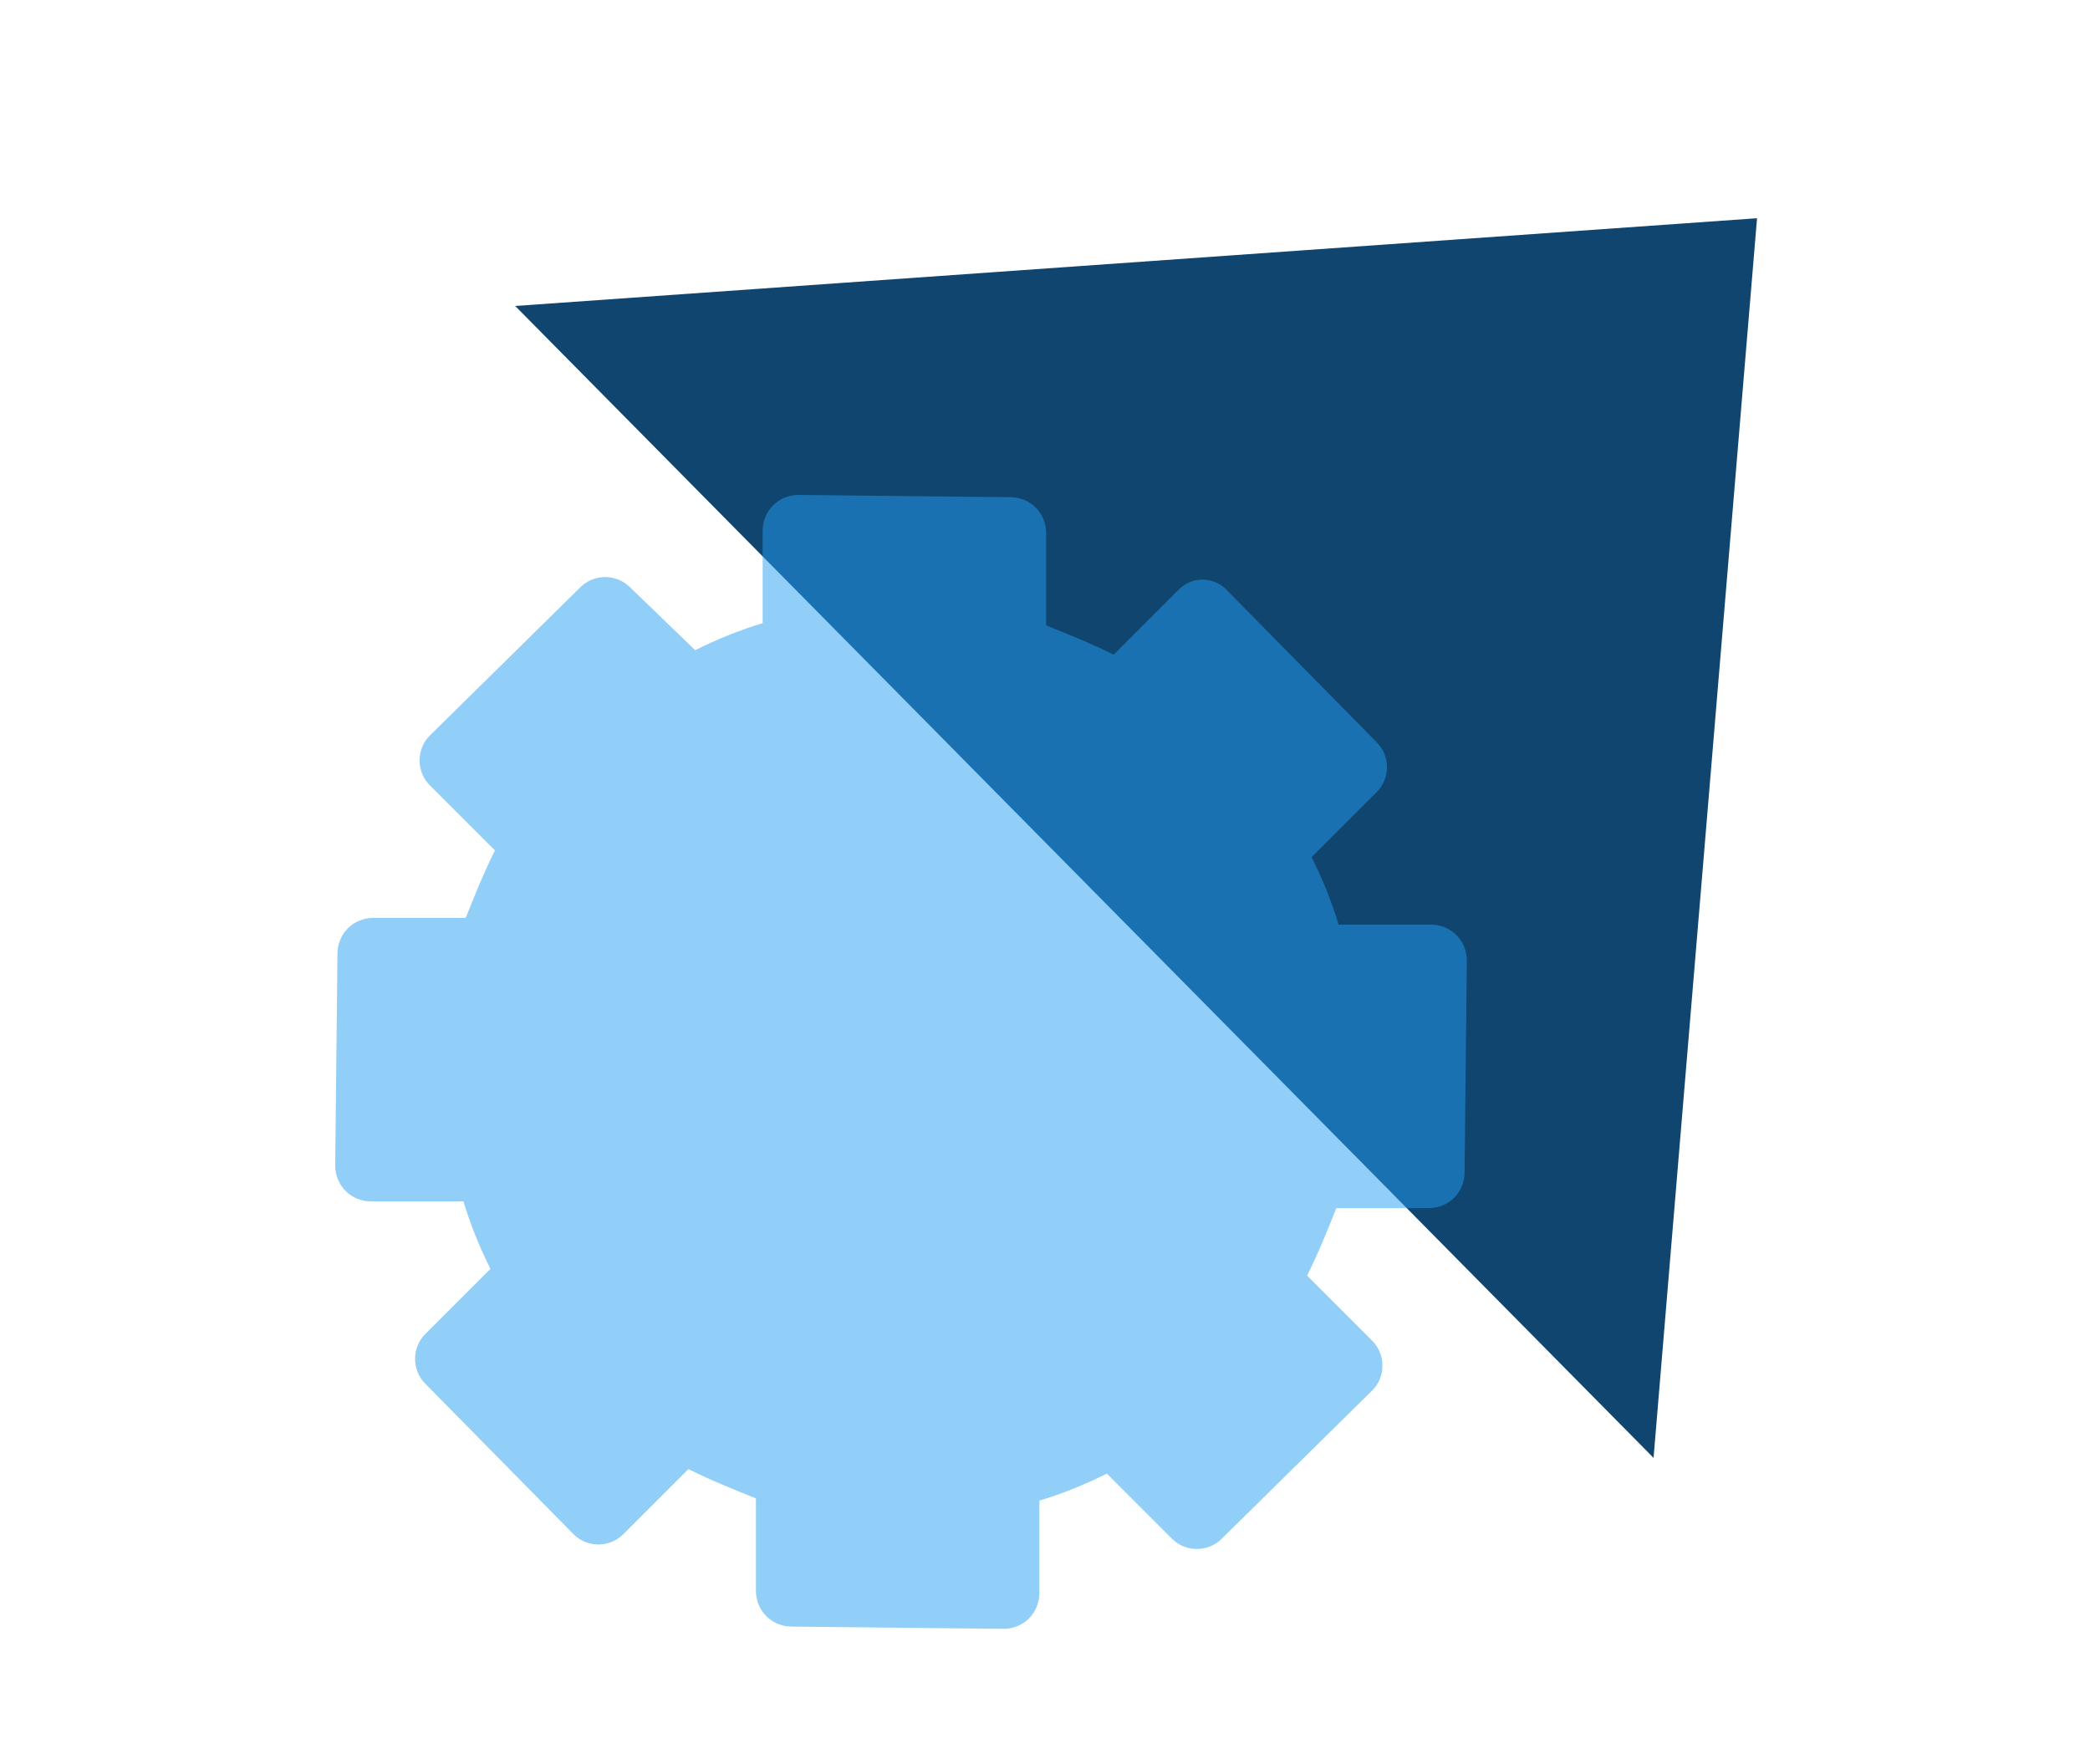
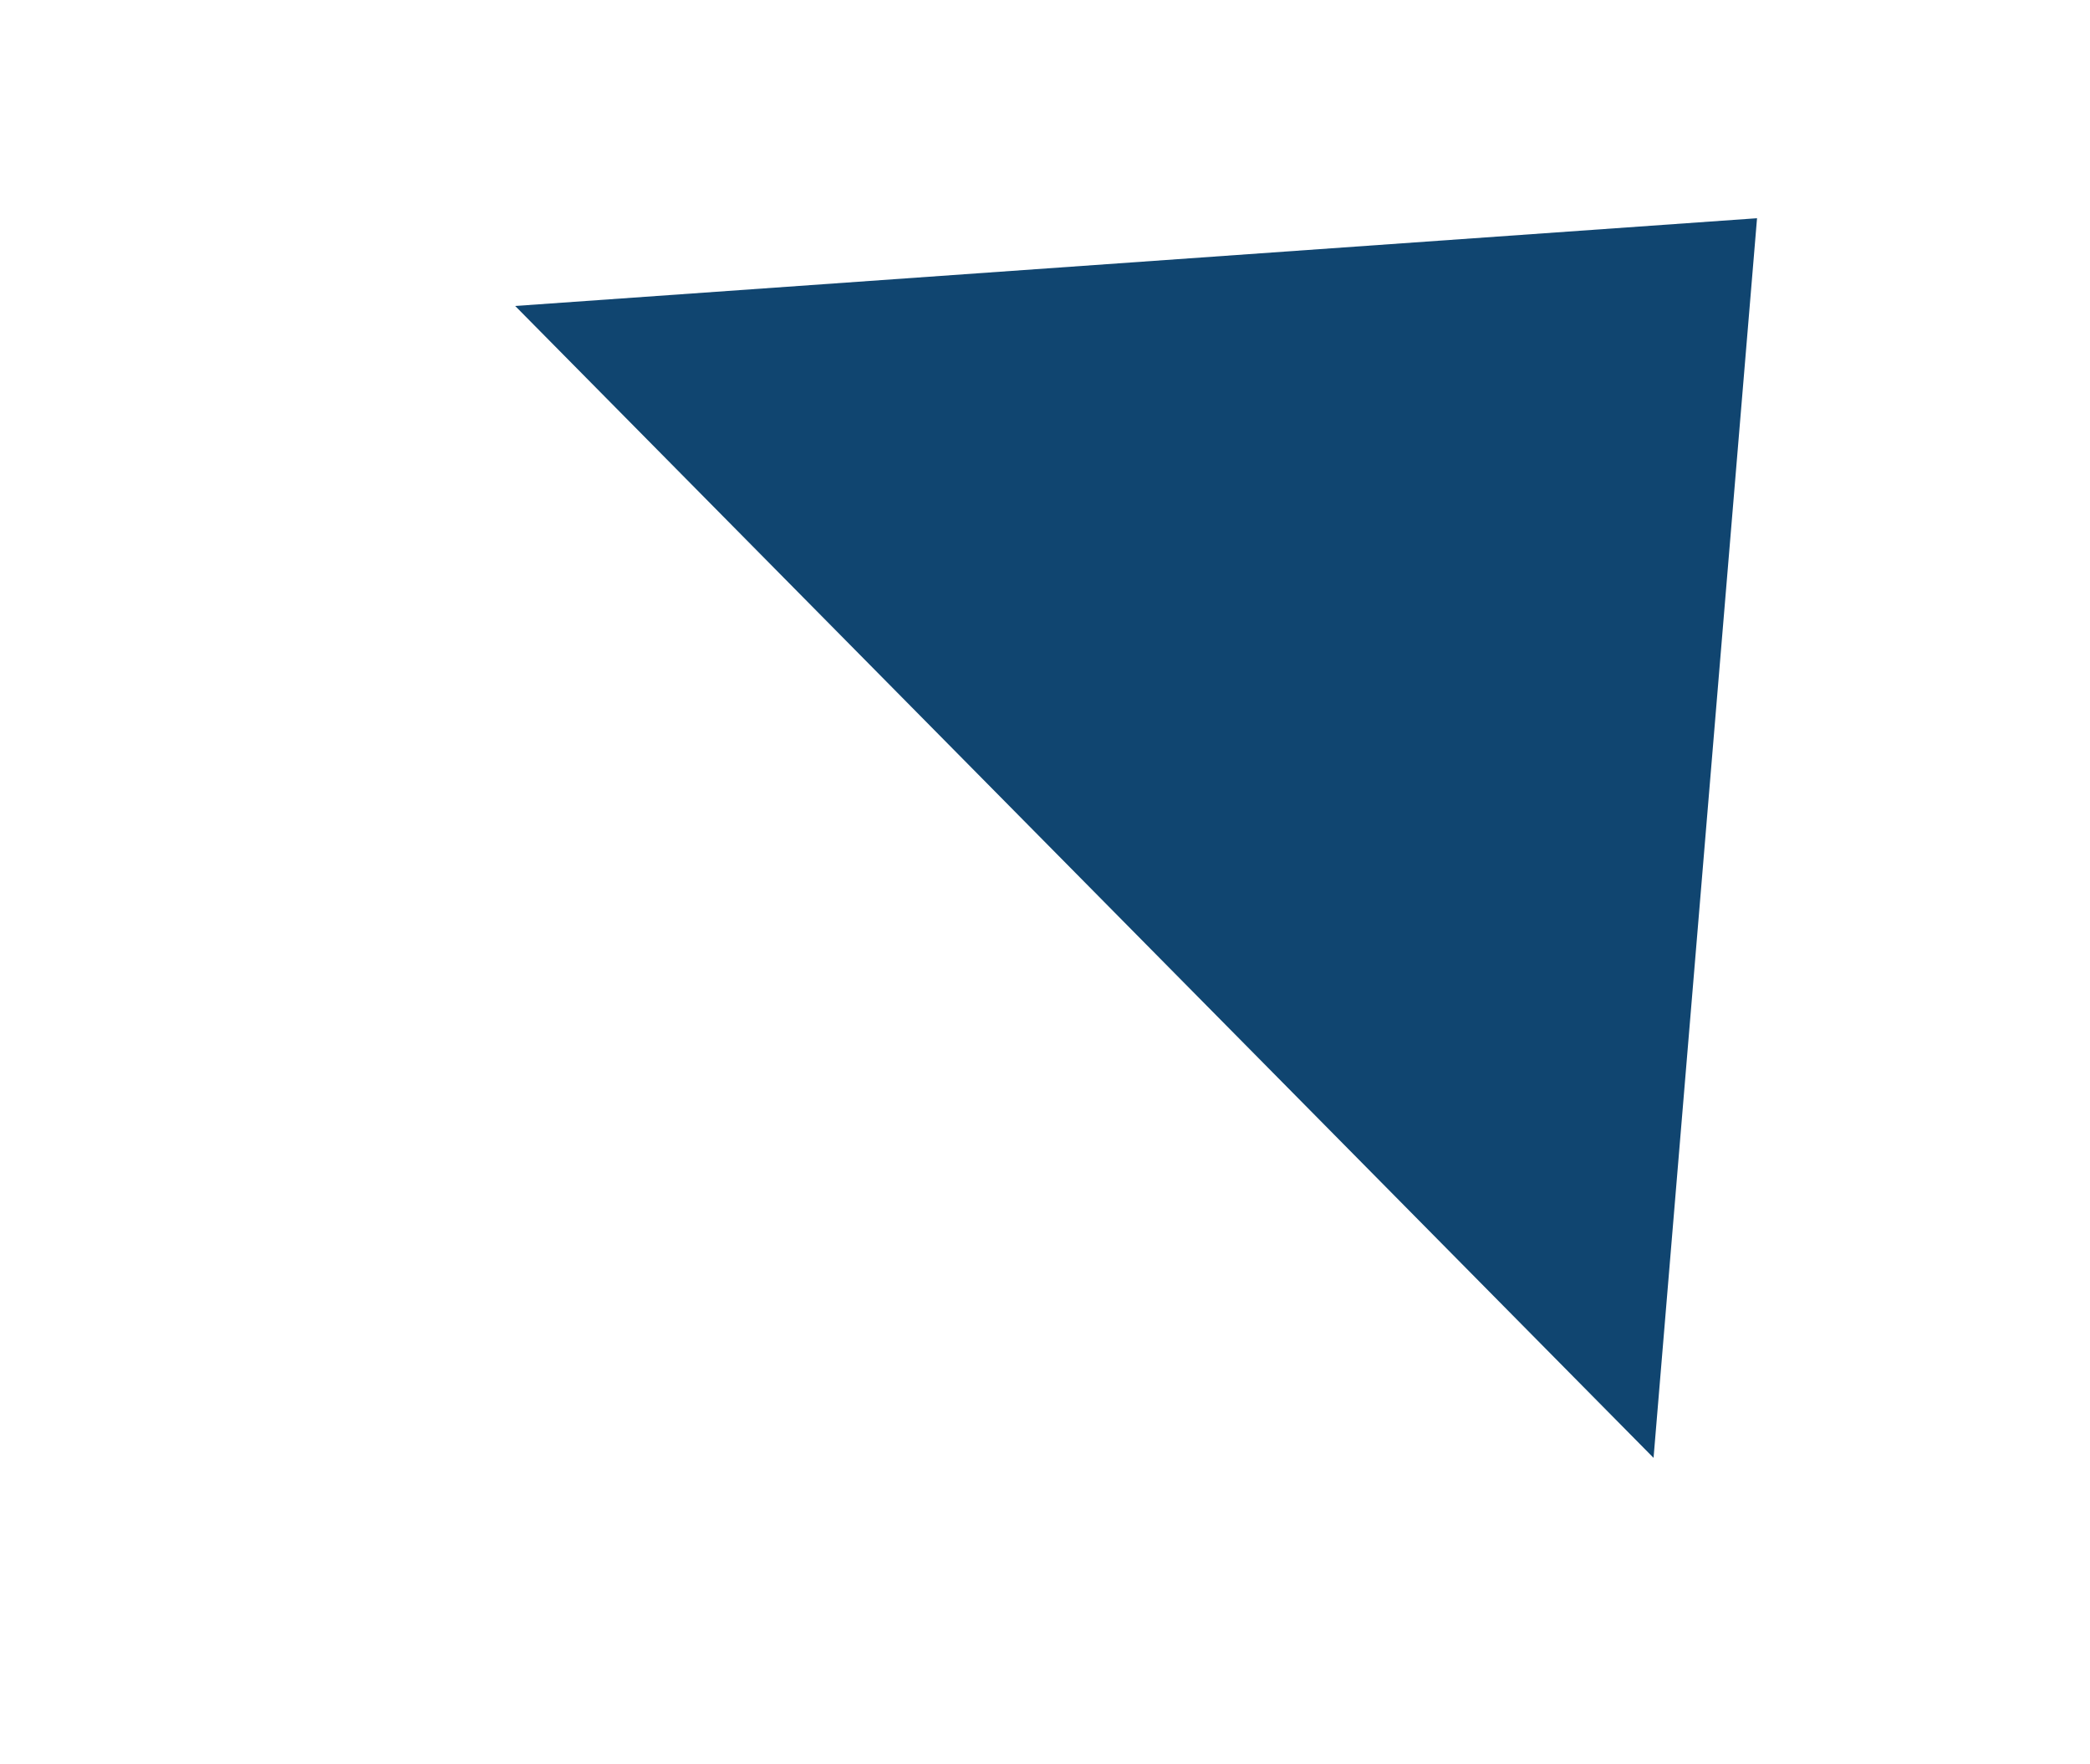
<svg xmlns="http://www.w3.org/2000/svg" version="1.1" id="Layer_1" x="0px" y="0px" viewBox="0 0 92.9 78.4" style="enable-background:new 0 0 92.9 78.4;" xml:space="preserve">
  <style type="text/css">
	.st0{fill:#104570;}
	.st1{opacity:0.5;fill:#259FF2;enable-background:new    ;}
</style>
  <polygon class="st0" points="22.9,13.6 73.5,64.8 78.1,9.7 " />
-   <path class="st1" d="M52.4,26.2l-2.9,2.9c-1-0.5-2-0.9-3-1.3l0-4.1c0-0.9-0.7-1.6-1.6-1.6l-9.4-0.1c-0.9,0-1.6,0.7-1.6,1.6l0,4.1  c-1,0.3-2,0.7-3,1.2L28,26.1c-0.6-0.6-1.6-0.6-2.2,0l-6.7,6.6c-0.6,0.6-0.6,1.6,0,2.2l2.9,2.9c-0.5,1-0.9,2-1.3,3l-4.1,0  c-0.9,0-1.6,0.7-1.6,1.6l-0.1,9.4c0,0.9,0.7,1.6,1.6,1.6l4.1,0c0.3,1,0.7,2,1.2,3l-2.9,2.9c-0.6,0.6-0.6,1.6,0,2.2l6.6,6.7  c0.6,0.6,1.6,0.6,2.2,0l2.9-2.9c1,0.5,2,0.9,3,1.3l0,4.1c0,0.9,0.7,1.6,1.6,1.6l9.4,0.1c0.9,0,1.6-0.7,1.6-1.6l0-4.1  c1-0.3,2-0.7,3-1.2l2.9,2.9c0.6,0.6,1.6,0.6,2.2,0l6.7-6.6c0.6-0.6,0.6-1.6,0-2.2l-2.9-2.9c0.5-1,0.9-2,1.3-3l4.1,0  c0.9,0,1.6-0.7,1.6-1.6l0.1-9.4c0-0.9-0.7-1.6-1.6-1.6l-4.1,0c-0.3-1-0.7-2-1.2-3l2.9-2.9c0.6-0.6,0.6-1.6,0-2.2l-6.6-6.7  C54,25.6,53,25.6,52.4,26.2z" />
</svg>